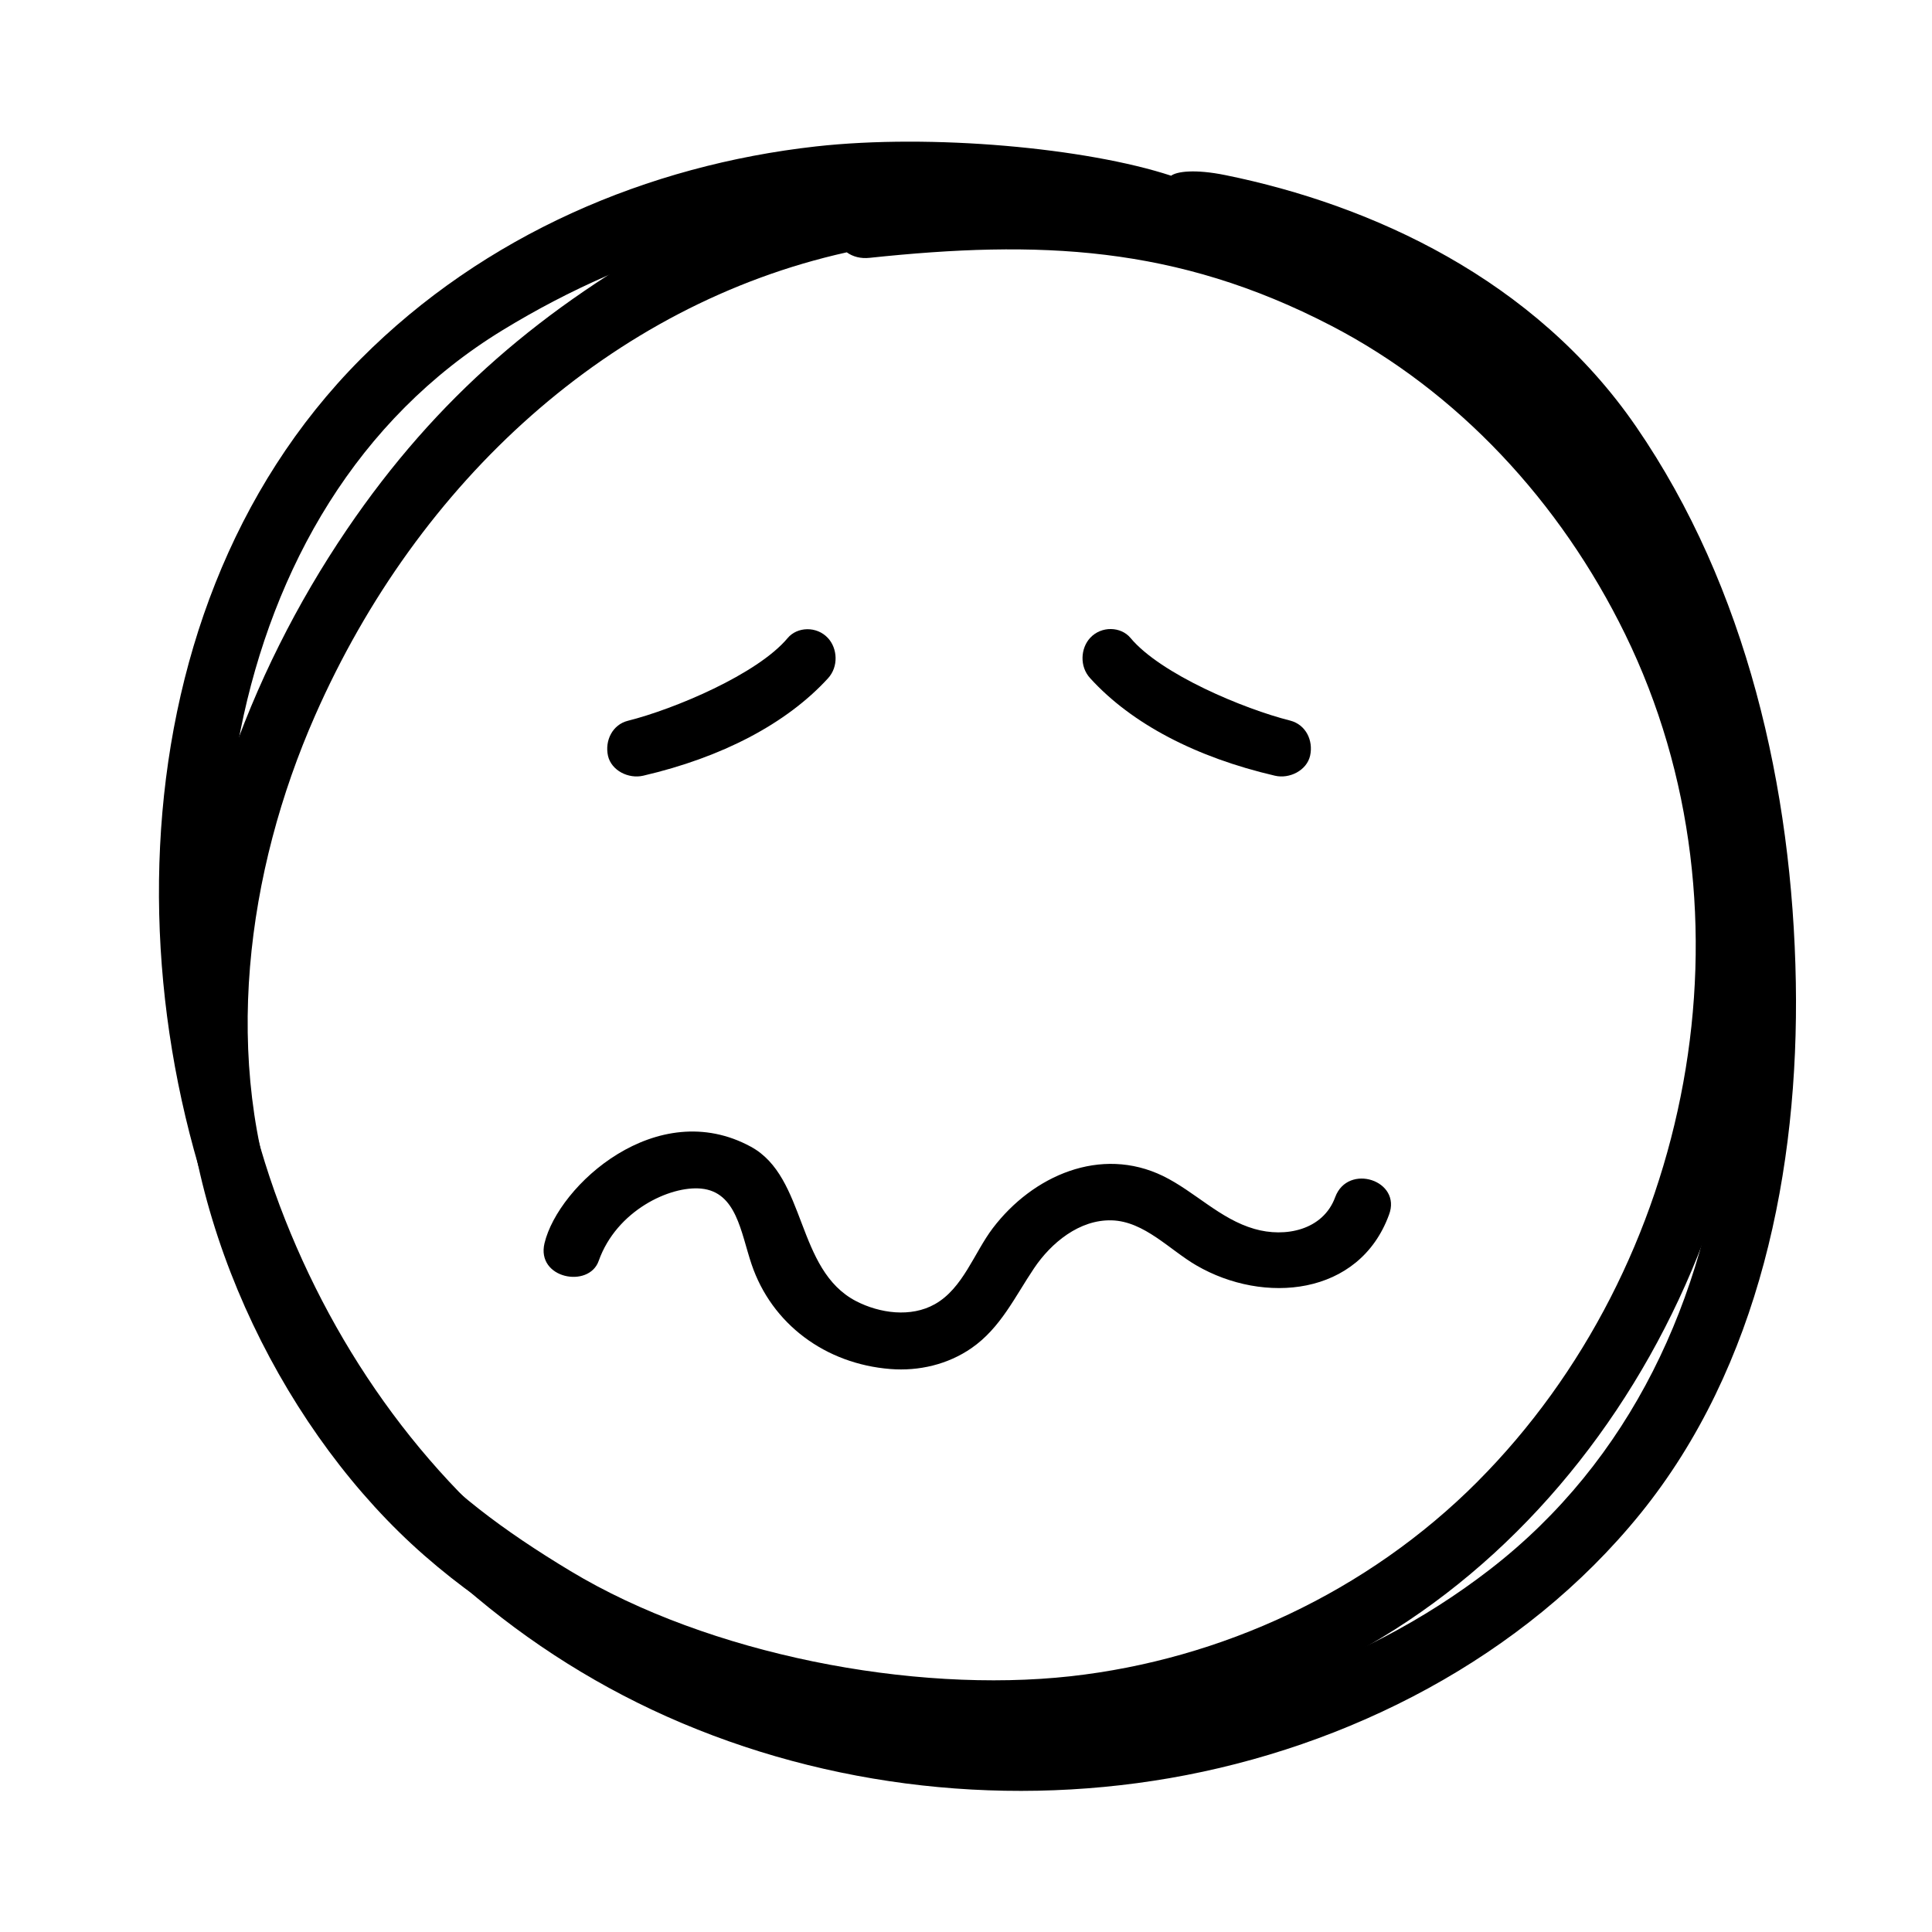
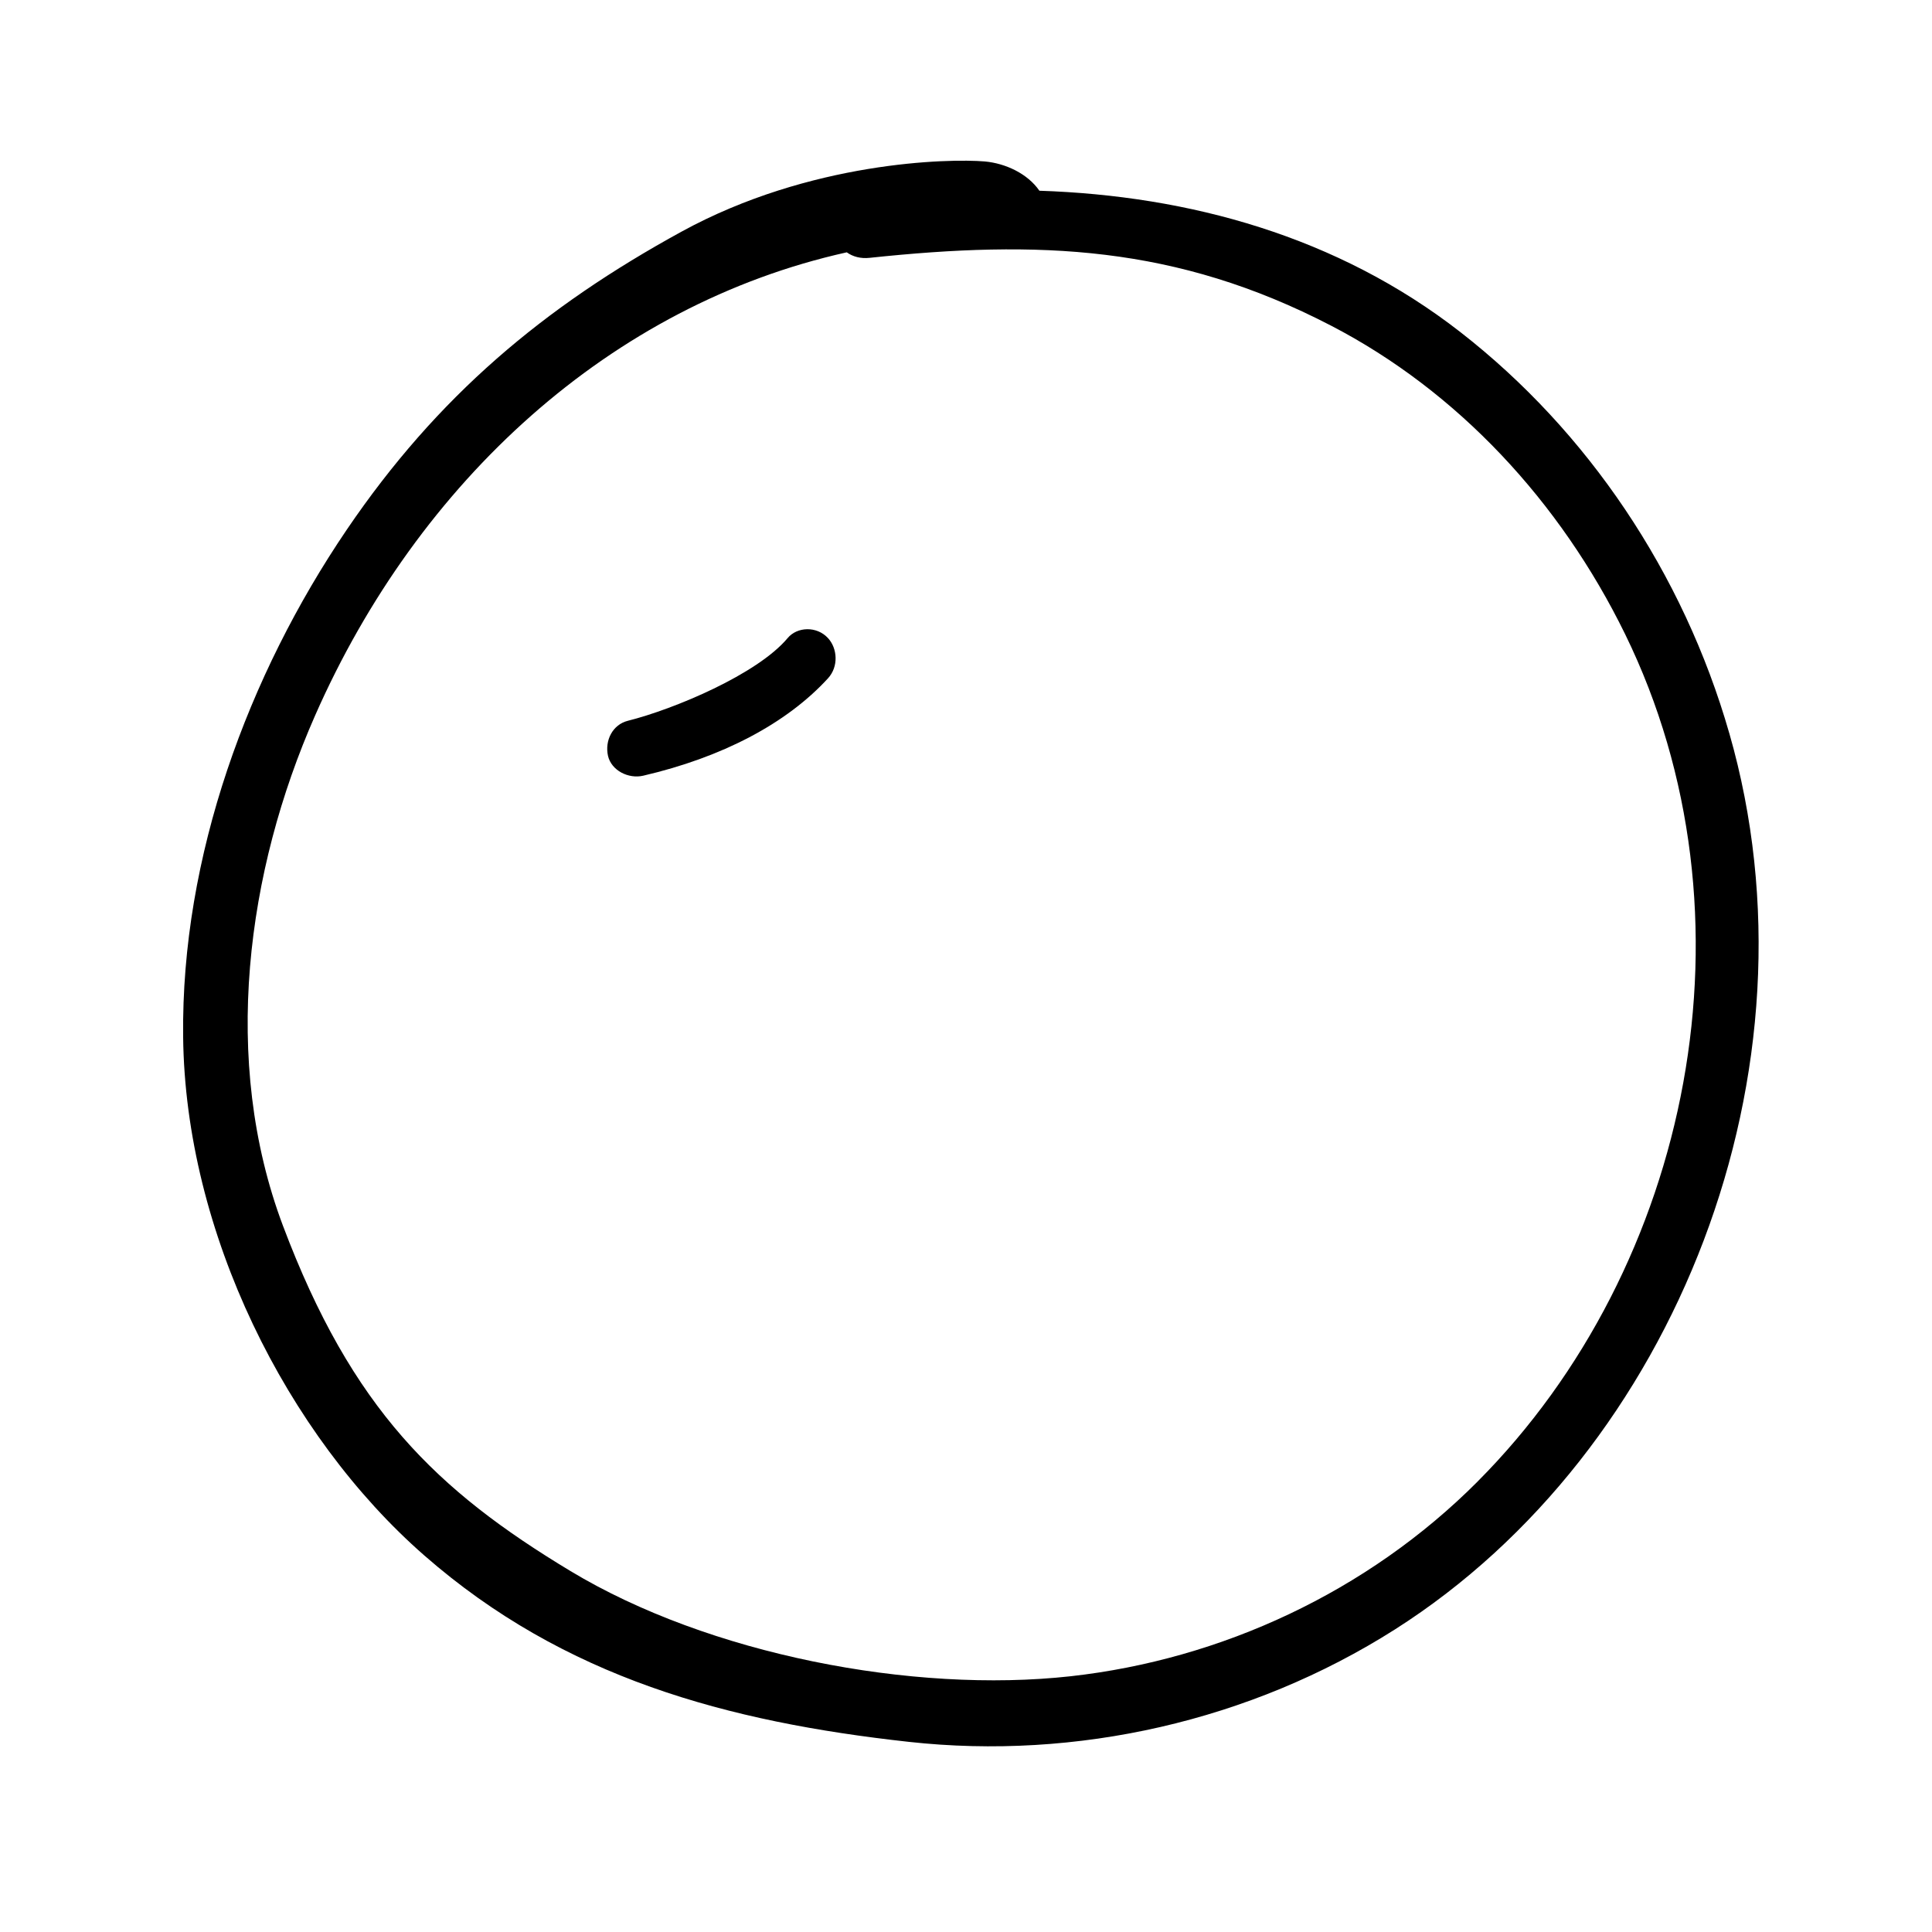
<svg xmlns="http://www.w3.org/2000/svg" fill="#000000" width="800px" height="800px" version="1.1" viewBox="144 144 512 512">
  <g>
-     <path d="m481.87 349.57c3.828 0.906 8.414-1.359 9.32-5.289 0.906-4.082-1.16-8.262-5.289-9.32-12.242-3.074-34.309-12.293-42.32-21.914-2.519-3.023-7.707-3.223-10.68 0-2.519 2.719-2.871 7.559 0 10.68 11.031 12.141 28.16 21.008 48.969 25.844z" />
-     <path d="m497.84 461.26c-3.223 8.766-13.25 10.781-21.41 8.414-9.117-2.621-15.77-9.875-24.184-14.008-16.574-8.062-34.562-0.102-45.141 13.805-4.938 6.5-7.91 15.973-15.367 20.152-6.348 3.578-14.609 2.418-20.859-0.805-16.02-8.312-13.047-32.797-27.859-40.91-24.938-13.602-51.035 10.227-54.715 25.543-2.266 9.422 11.789 12.043 14.359 4.684 4.734-13.352 18.941-19.949 27.156-19.145 9.371 0.906 10.48 11.539 13.352 20.051 5.34 15.82 19.547 26.398 36.777 27.762 7.559 0.605 15.266-1.211 21.512-5.543 7.707-5.34 11.488-13.602 16.574-21.16 4.535-6.75 12.043-12.949 20.605-12.695 8.613 0.25 15.367 7.859 22.418 11.941 17.836 10.379 43.125 8.16 51.035-13.402 3.481-9.117-10.879-13.801-14.254-4.684z" />
-     <path d="m602.28 338.33c-12.191-42.523-37.586-80.105-71.238-106.3-32.598-25.391-71.844-36.172-111.59-37.484-3.125-4.535-8.969-7.254-14.461-7.758-9.523-0.805-46.301-0.051-80.359 18.59-36.527 20-64.738 43.629-88.77 79.047-26.047 38.391-43.883 86.504-43.328 134.32 0.555 51.793 27.461 105.6 63.938 137.49 37.031 32.395 80.309 44.082 128.37 49.375 44.336 4.887 90.535-5.441 128.88-29.824 74.41-47.312 114.16-148.38 88.566-237.45zm-66.703 198.3c-29.223 29.32-68.016 47.156-107.82 51.59-41.918 4.637-95.926-5.793-132.55-27.859-35.52-21.41-57.938-42.977-76.227-91.543-16.477-43.781-9.625-94.012 8.512-135.17 27.355-62.172 78.441-108.88 140.91-122.78 1.613 1.16 3.68 1.715 6.047 1.461 44.688-4.734 81.164-3.375 122.32 17.984 33.504 17.383 60.711 46.602 77.891 81.719 36.477 74.562 17.684 167.62-39.094 224.6z" />
+     <path d="m602.28 338.33c-12.191-42.523-37.586-80.105-71.238-106.3-32.598-25.391-71.844-36.172-111.59-37.484-3.125-4.535-8.969-7.254-14.461-7.758-9.523-0.805-46.301-0.051-80.359 18.59-36.527 20-64.738 43.629-88.77 79.047-26.047 38.391-43.883 86.504-43.328 134.32 0.555 51.793 27.461 105.6 63.938 137.49 37.031 32.395 80.309 44.082 128.37 49.375 44.336 4.887 90.535-5.441 128.88-29.824 74.41-47.312 114.16-148.38 88.566-237.45zm-66.703 198.3c-29.223 29.32-68.016 47.156-107.82 51.59-41.918 4.637-95.926-5.793-132.55-27.859-35.52-21.41-57.938-42.977-76.227-91.543-16.477-43.781-9.625-94.012 8.512-135.17 27.355-62.172 78.441-108.88 140.91-122.78 1.613 1.16 3.68 1.715 6.047 1.461 44.688-4.734 81.164-3.375 122.32 17.984 33.504 17.383 60.711 46.602 77.891 81.719 36.477 74.562 17.684 167.62-39.094 224.6" />
    <path d="m314.45 349.57c20.809-4.836 37.938-13.754 48.969-25.797 2.871-3.125 2.519-7.961 0-10.68-2.973-3.223-8.16-3.023-10.68 0-8.012 9.574-30.078 18.844-42.32 21.914-4.082 1.008-6.195 5.238-5.289 9.32 0.906 3.883 5.441 6.148 9.32 5.242z" />
-     <path d="m218.83 505.6c23.023 40.102 56.68 72.043 97.941 91.492 42.371 19.949 91.09 26.098 137.19 18.137 47.156-8.16 93.707-31.789 124.74-70.078 31.59-38.996 42.066-91.391 41.211-140.82-0.906-51.34-13.047-104.69-42.32-147.26-26.902-39.148-70.18-58.797-108.82-66.656-8.16-1.664-12.949-0.957-14.41 0.152-22.418-7.356-63.43-11.184-94.16-7.758-44.488 4.988-87.812 23.375-120.61 56.324-68.316 68.668-66.555 186.71-20.758 266.46zm58.391-274.12c35.973-21.965 73.605-31.941 114.77-32.496 45.191-0.605 95.32 10.328 132.25 39.145 3.93 3.074 8.062 1.863 10.68-1.008 20.758 16.676 36.93 39.094 46.754 65.242 8.613 22.871 16.426 44.586 19.145 68.922 2.57 23.227 3.023 46.754 0.352 70.078-5.34 46.953-24.988 89.68-62.32 118.55-35.117 27.156-79.449 40.961-122.93 41.059-42.672 0.102-85.395-11.992-120.76-36.477-34.207-23.629-60.105-58.141-75.621-97.336-31.137-78.586-19.551-188.52 57.684-235.68z" />
  </g>
</svg>